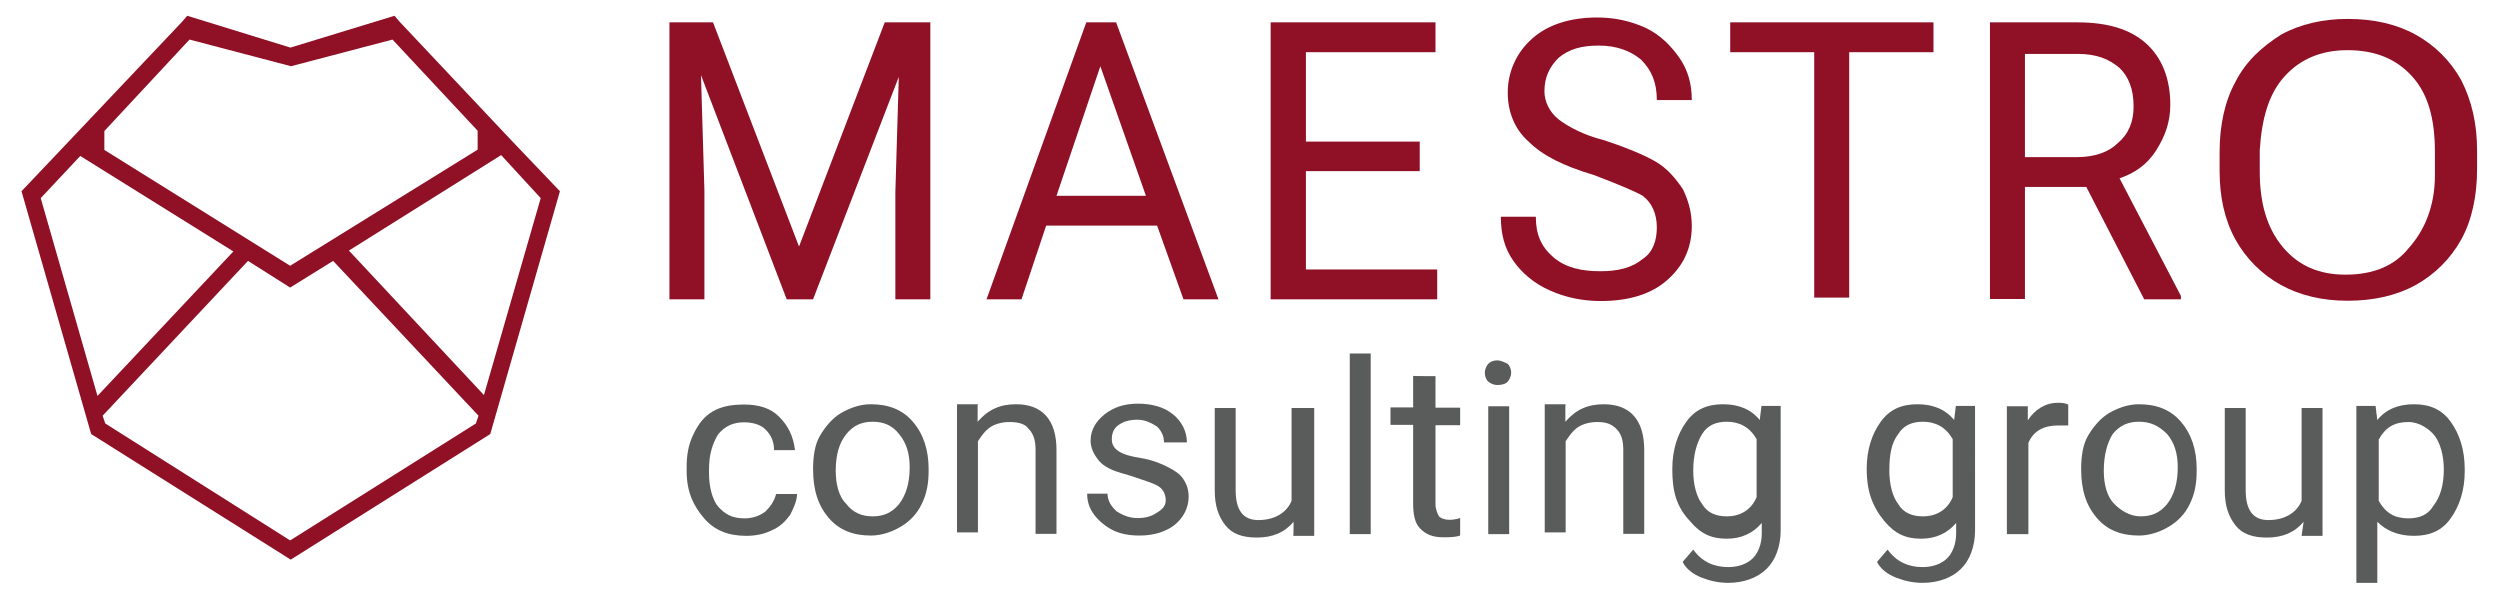
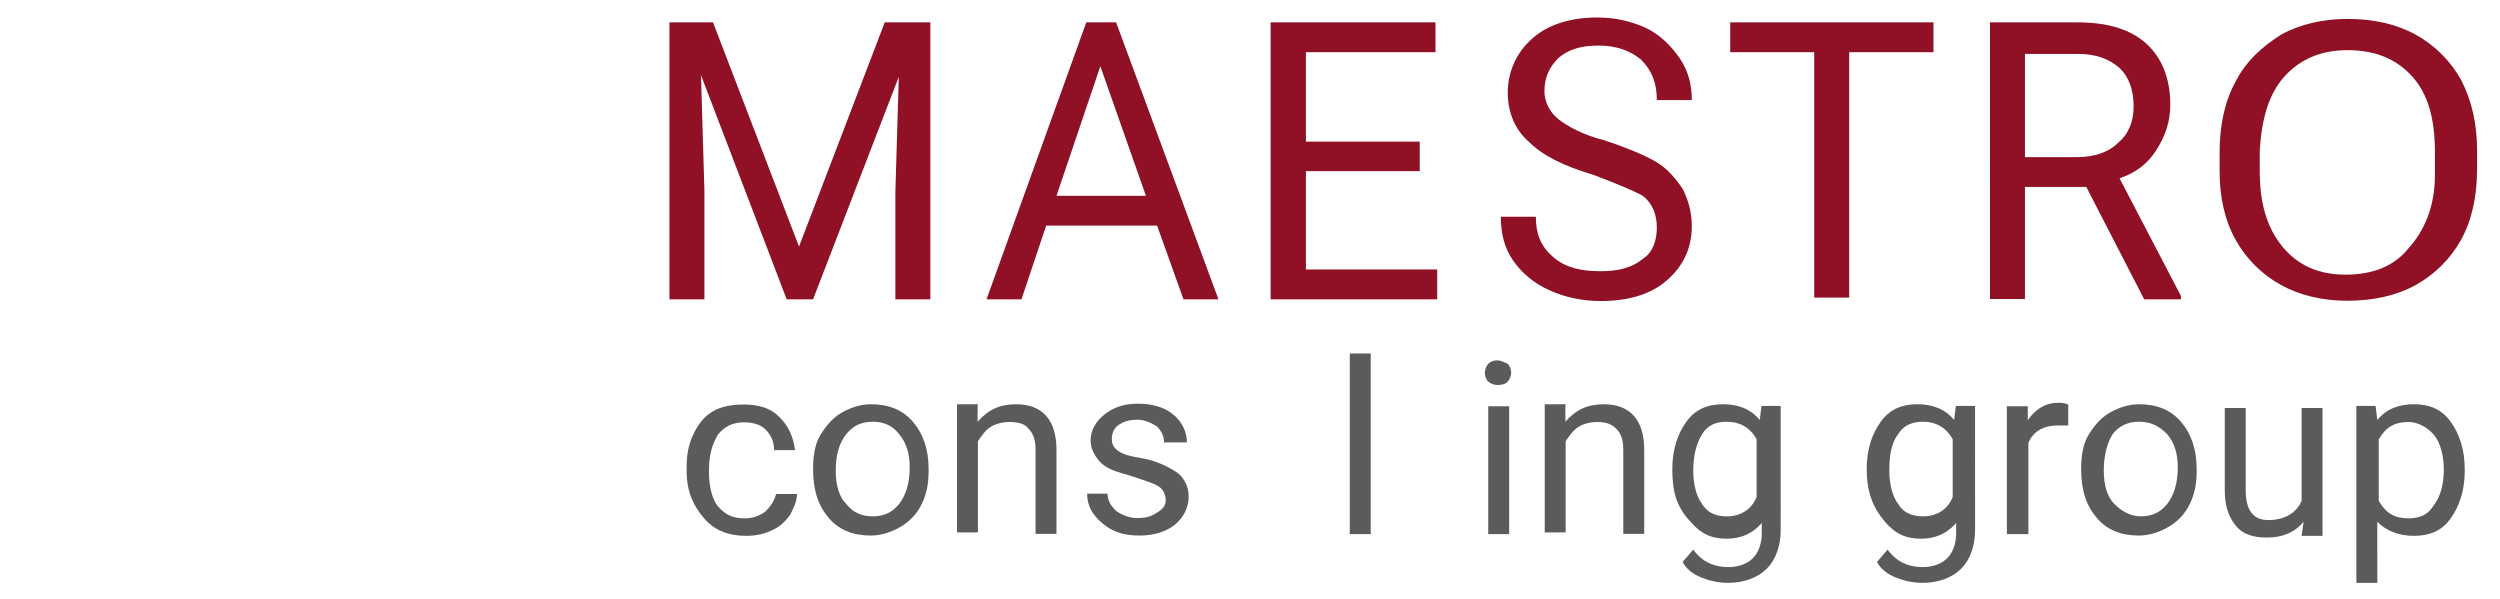
<svg xmlns="http://www.w3.org/2000/svg" version="1.1" id="Layer_1" x="0px" y="0px" viewBox="0 0 872 209" style="enable-background:new 0 0 872 209;" xml:space="preserve">
  <style type="text/css">
	.st0{fill:#901026;}
	.st1{fill:#5A5B5B;}
</style>
-   <path class="st0" d="M178.4,49l-39-41.4l-1.8-2.1l-36.3,11.1l-36-11.1l-1.8,2.1L24.3,49L7.5,66.7l24.3,84.7l69.6,43.8l0,0l0,0l0,0  l0,0l69.6-43.8l24.3-84.7L178.4,49z M188.6,69.1l-19.8,68.7l-47.1-50.4l53.1-33.3L188.6,69.1z M66.1,13.8l35.4,9.3l0,0l35.4-9.3  l29.7,31.8v6.6l-65.4,40.5L36.4,52.3v-6.6L66.1,13.8z M28,54.4l53.4,33.3L34,138.1l-19.8-69L28,54.4z M166,147.7l-64.8,40.8l0,0l0,0  l0,0l0,0l-64.5-40.8l-0.9-2.7l50.7-54l14.7,9.3l15-9.3l50.7,54L166,147.7z" />
  <g>
    <path class="st0" d="M248.7,7.8L278.7,86l29.9-78.2h15.9v96.6h-12.2V67.1l1.2-40.3l-29.9,77.6h-9.2l-29.9-78.2l1.2,40.3v37.9h-12.2   V7.8L248.7,7.8L248.7,7.8z" />
    <path class="st0" d="M403.6,78.7h-38.7l-8.6,25.7h-12.2l34.8-96.6h10.4l35.7,96.6h-12.2L403.6,78.7z M368.5,68.3h31.2l-15.9-45.2   L368.5,68.3z" />
    <path class="st0" d="M495.2,59.7h-39.7V94h45.8v10.4h-58.1V7.8h57.5v10.4h-45.2v31.2h39.7V59.7z" />
    <path class="st0" d="M555.8,61c-10.4-3.1-17.7-6.7-22.6-11.6c-4.9-4.3-7.3-10.4-7.3-17.1c0-7.3,3.1-14.1,8.6-18.9   c5.5-4.9,13.4-7.3,22.6-7.3c6.1,0,11.6,1.2,17.1,3.7c4.9,2.4,8.6,6.1,11.6,10.4s4.3,9.2,4.3,14.7h-12.2c0-6.1-1.8-10.4-5.5-14.1   c-3.7-3.1-8.6-4.9-14.7-4.9c-6.1,0-10.4,1.2-14.1,4.3c-3.1,3.1-4.9,6.7-4.9,11.6c0,3.7,1.8,7.3,4.9,9.8c3.1,2.4,8.6,5.5,15.9,7.3   c7.3,2.4,13.4,4.9,17.7,7.3c4.3,2.4,7.3,6.1,9.8,9.8c1.8,3.7,3.1,7.9,3.1,12.8c0,7.9-3.1,14.1-8.6,18.9c-5.5,4.9-13.4,7.3-23.2,7.3   c-6.1,0-12.2-1.2-17.7-3.7c-5.5-2.4-9.8-6.1-12.8-10.4s-4.3-9.2-4.3-15.3h12.2c0,6.1,1.8,10.4,6.1,14.1c4.3,3.7,9.8,4.9,16.5,4.9   c6.1,0,11-1.2,14.7-4.3c3.7-2.4,4.9-6.7,4.9-11c0-4.9-1.8-8.6-4.9-11C569.8,66.5,563.7,64,555.8,61z" />
    <path class="st0" d="M674.3,18.2H645v85.6h-12.2V18.2h-29.3V7.8h70.9V18.2L674.3,18.2z" />
    <path class="st0" d="M727.7,65.2h-21.4v39.1h-12.2V7.8h30.6c10.4,0,18.3,2.4,23.8,7.3C754,20,757,27.3,757,36.5   c0,6.1-1.8,11-4.9,15.9c-3.1,4.9-7.3,7.9-12.8,9.8l21.4,41v1.2h-12.8L727.7,65.2z M706.3,54.8h18.3c6.1,0,11-1.8,14.1-4.9   c3.7-3.1,5.5-7.3,5.5-12.8c0-6.1-1.8-10.4-4.9-13.4c-3.7-3.1-7.9-4.9-14.7-4.9h-18.3V54.8z" />
    <path class="st0" d="M864,59.1c0,9.2-1.8,17.7-5.5,24.4c-3.7,6.7-9.2,12.2-15.9,15.9c-6.7,3.7-14.7,5.5-23.8,5.5   c-8.6,0-16.5-1.8-23.2-5.5c-6.7-3.7-12.2-9.2-15.9-15.9c-3.7-6.7-5.5-14.7-5.5-23.8V53c0-9.2,1.8-17.7,5.5-24.4   c3.7-7.3,9.2-12.2,15.9-16.5c6.7-3.7,14.7-5.5,23.2-5.5c9.2,0,17.1,1.8,23.8,5.5c6.7,3.7,12.2,9.2,15.9,15.9   c3.7,7.3,5.5,15.3,5.5,24.4V59.1z M849.3,53c0-11.6-2.4-20.2-7.9-26.3c-5.5-6.1-12.8-9.2-22.6-9.2c-9.2,0-16.5,3.1-22,9.2   c-5.5,6.1-7.9,14.7-8.6,25.7v7.3c0,11,2.4,19.6,7.9,26.3c5.5,6.7,12.8,9.8,22,9.8c9.8,0,17.1-3.1,22-9.2c5.5-6.1,9.2-14.5,9.2-25.5   " />
  </g>
  <g>
    <path class="st1" d="M259.7,180.8c2.4,0,4.9-0.6,7.3-2.4c1.8-1.8,3.1-3.7,3.7-6.1h7.3c0,2.4-1.2,4.9-2.4,7.3   c-1.8,2.4-3.7,4.3-6.7,5.5c-2.4,1.2-5.5,1.8-8.6,1.8c-6.1,0-11-1.8-14.7-6.1s-6.1-9.2-6.1-16.5V163c0-4.3,0.6-7.9,2.4-11.6   c1.8-3.7,3.7-6.1,6.7-7.9c3.1-1.8,6.7-2.4,11-2.4c4.9,0,9.2,1.2,12.2,4.3c3.1,3.1,4.9,6.7,5.5,11.6h-7.3c0-3.1-1.2-5.5-3.1-7.3   c-1.8-1.8-4.9-2.4-7.3-2.4c-3.7,0-6.7,1.2-9.2,4.3c-1.8,3.1-3.1,6.7-3.1,12.2v1.2c0,4.9,1.2,9.2,3.1,11.6   C253,179.5,255.5,180.8,259.7,180.8z" />
    <path class="st1" d="M283.6,163.6c0-4.3,0.6-8.6,2.4-11.6c1.8-3.1,4.3-6.1,7.3-7.9c3.1-1.8,6.7-3.1,10.4-3.1c6.1,0,11,1.8,14.7,6.1   c3.7,4.3,5.5,9.8,5.5,16.5v0.6c0,4.3-0.6,7.9-2.4,11.6c-1.8,3.7-4.3,6.1-7.3,7.9s-6.7,3.1-10.4,3.1c-6.1,0-11-1.8-14.7-6.1   S283.6,171,283.6,163.6L283.6,163.6z M291.5,164.2c0,4.9,1.2,9.2,3.7,11.6c2.4,3.1,5.5,4.3,9.2,4.3s6.7-1.2,9.2-4.3   c2.4-3.1,3.7-7.3,3.7-12.8c0-4.9-1.2-8.6-3.7-11.6c-2.4-3.1-5.5-4.3-9.2-4.3s-6.7,1.2-9.2,4.3C292.7,154.5,291.5,158.7,291.5,164.2   z" />
    <path class="st1" d="M341,141.6v5.5c3.7-4.3,7.9-6.1,13.4-6.1c9.2,0,14.1,5.5,14.1,15.9v29.3h-7.3v-29.3c0-3.1-0.6-5.5-2.4-7.3   c-1.2-1.8-3.7-2.4-6.7-2.4c-2.4,0-4.9,0.6-6.7,1.8c-1.8,1.2-3.1,3.1-4.3,4.9v31.8h-7.3V141h7.3L341,141.6L341,141.6z" />
    <path class="st1" d="M406.6,174.6c0-1.8-0.6-3.7-2.4-4.9c-1.8-1.2-4.3-1.8-7.9-3.1s-6.7-1.8-9.2-3.1c-2.4-1.2-3.7-2.4-4.9-4.3   c-1.2-1.8-1.8-3.7-1.8-5.5c0-3.7,1.8-6.7,4.9-9.2c3.1-2.4,6.7-3.7,11.6-3.7c4.9,0,9.2,1.2,12.2,3.7c3.1,2.4,4.9,6.1,4.9,9.8H406   c0-1.8-0.6-3.7-2.4-5.5c-1.8-1.2-4.3-2.4-6.7-2.4c-3.1,0-4.9,0.6-6.7,1.8c-1.8,1.2-2.4,3.1-2.4,4.9s0.6,3.1,2.4,4.3   c1.8,1.2,4.3,1.8,7.9,2.4s6.7,1.8,9.2,3.1c2.4,1.2,4.3,2.4,5.5,4.3c1.2,1.8,1.8,3.7,1.8,6.1c0,3.7-1.8,7.3-4.9,9.8   c-3.1,2.4-7.3,3.7-12.2,3.7c-3.7,0-6.7-0.6-9.2-1.8c-2.4-1.2-4.9-3.1-6.7-5.5c-1.8-2.4-2.4-4.9-2.4-7.3h7.1c0,2.4,1.2,4.3,3.1,6.1   c1.8,1.2,4.3,2.4,7.3,2.4s4.9-0.6,6.7-1.8C405.4,177.7,406.6,176.5,406.6,174.6z" />
-     <path class="st1" d="M451.2,182c-3.1,3.7-7.3,5.5-12.8,5.5c-4.9,0-8.6-1.2-11-4.3c-2.4-3.1-3.7-6.7-3.7-12.2v-28.7h7.3V171   c0,6.7,2.4,10.4,7.9,10.4c5.5,0,9.8-2.4,11.6-6.7v-32.4h7.9v44.6h-7.3C451.2,186.9,451.2,182,451.2,182z" />
    <path class="st1" d="M478.7,186.3h-7.9v-63h7.3v63H478.7z" />
-     <path class="st1" d="M500.7,131.2v11h8.6v6.1h-8.6v27.5c0,1.8,0.6,3.1,1.2,4.3c0.6,0.6,1.8,1.2,3.7,1.2c0.6,0,1.8,0,3.7-0.6v6.1   c-1.8,0.6-3.7,0.6-6.1,0.6c-3.7,0-6.1-1.2-7.9-3.1c-1.8-1.8-2.4-4.9-2.4-8.6v-27.5h-7.9v-6.1h7.9v-11   C492.8,131.2,500.7,131.2,500.7,131.2z" />
    <path class="st1" d="M517.9,130c0-1.2,0.6-2.4,1.2-3.1s1.8-1.2,3.1-1.2s2.4,0.6,3.7,1.2c0.6,0.6,1.2,1.8,1.2,3.1   c0,1.2-0.6,2.4-1.2,3.1s-1.8,1.2-3.7,1.2c-1.2,0-2.4-0.6-3.1-1.2S517.9,131.2,517.9,130z M526.4,186.3h-7.3v-44.6h7.3V186.3z" />
    <path class="st1" d="M546,141.6v5.5c3.7-4.3,7.9-6.1,13.4-6.1c9.2,0,14.1,5.5,14.1,15.9v29.3h-7.3v-29.3c0-3.1-0.6-5.5-2.4-7.3   s-3.7-2.4-6.7-2.4c-2.4,0-4.9,0.6-6.7,1.8c-1.8,1.2-3.1,3.1-4.3,4.9v31.8h-7.3V141h7.3L546,141.6L546,141.6z" />
    <path class="st1" d="M583.3,163.6c0-6.7,1.8-12.2,4.9-16.5s7.3-6.1,12.8-6.1c5.5,0,9.8,1.8,12.8,5.5l0.6-4.9h6.7V185   c0,5.5-1.8,10.4-4.9,13.4c-3.1,3.1-7.9,4.9-13.4,4.9c-3.1,0-6.1-0.6-9.2-1.8c-3.1-1.2-5.5-3.1-6.7-5.5l3.7-4.3   c3.1,4.3,7.3,6.1,12.2,6.1c3.7,0,6.7-1.2,8.6-3.1c1.8-1.8,3.1-4.9,3.1-8.6v-3.7c-3.1,3.7-7.3,5.5-12.2,5.5c-5.5,0-9.2-1.8-12.8-6.1   C584.5,176.5,583.3,171,583.3,163.6z M590.6,164.2c0,4.9,1.2,9.2,3.1,11.6c1.8,3.1,4.9,4.3,8.6,4.3c4.9,0,8.6-2.4,10.4-6.7v-20.2   c-2.4-4.3-6.1-6.1-10.4-6.1c-3.7,0-6.7,1.2-8.6,4.3C591.8,154.5,590.6,158.7,590.6,164.2z" />
    <path class="st1" d="M651.1,163.6c0-6.7,1.8-12.2,4.9-16.5s7.3-6.1,12.8-6.1c5.5,0,9.8,1.8,12.8,5.5l0.6-4.9h6.7V185   c0,5.5-1.8,10.4-4.9,13.4c-3.1,3.1-7.9,4.9-13.4,4.9c-3.1,0-6.1-0.6-9.2-1.8c-3.1-1.2-5.5-3.1-6.7-5.5l3.7-4.3   c3.1,4.3,7.3,6.1,12.2,6.1c3.7,0,6.7-1.2,8.6-3.1c1.8-1.8,3.1-4.9,3.1-8.6v-3.7c-3.1,3.7-7.3,5.5-12.2,5.5c-5.5,0-9.2-1.8-12.8-6.1   C652.9,176.5,651.1,171,651.1,163.6z M659,164.2c0,4.9,1.2,9.2,3.1,11.6c1.8,3.1,4.9,4.3,8.6,4.3c4.9,0,8.6-2.4,10.4-6.7v-20.2   c-2.4-4.3-6.1-6.1-10.4-6.1c-3.7,0-6.7,1.2-8.6,4.3C659.7,154.5,659,158.7,659,164.2z" />
    <path class="st1" d="M721.6,148.4c-1.2,0-2.4,0-3.7,0c-4.9,0-8.6,1.8-10.4,6.1v31.8H700v-44.6h7.3v4.9c2.4-3.7,6.1-6.1,10.4-6.1   c1.2,0,2.4,0,3.7,0.6v7.3H721.6z" />
    <path class="st1" d="M725.9,163.6c0-4.3,0.6-8.6,2.4-11.6c1.8-3.1,4.3-6.1,7.3-7.9c3.1-1.8,6.7-3.1,10.4-3.1c6.1,0,11,1.8,14.7,6.1   c3.7,4.3,5.5,9.8,5.5,16.5v0.6c0,4.3-0.6,7.9-2.4,11.6c-1.8,3.7-4.3,6.1-7.3,7.9s-6.7,3.1-10.4,3.1c-6.1,0-11-1.8-14.7-6.1   S725.9,171,725.9,163.6L725.9,163.6z M733.8,164.2c0,4.9,1.2,9.2,3.7,11.6c2.4,2.4,5.5,4.3,9.2,4.3s6.7-1.2,9.2-4.3   c2.4-3.1,3.7-7.3,3.7-12.8c0-4.9-1.2-8.6-3.7-11.6c-3.1-3.1-6.1-4.3-9.8-4.3c-3.7,0-6.7,1.2-9.2,4.3   C735,154.5,733.8,158.7,733.8,164.2z" />
    <path class="st1" d="M803.5,182c-3.1,3.7-7.3,5.5-12.8,5.5c-4.9,0-8.6-1.2-11-4.3c-2.4-3.1-3.7-6.7-3.7-12.2v-28.7h7.3V171   c0,6.7,2.4,10.4,7.9,10.4s9.8-2.4,11.6-6.7v-32.4h7.3v44.6h-7.3L803.5,182z" />
    <path class="st1" d="M854.8,147.1c-3.1-4.3-7.3-6.1-12.8-6.1c-5.5,0-9.8,1.8-12.8,5.5l-0.6-4.9h-6.7v61.7h7.3V182   c3.1,3.1,7.3,4.9,12.8,4.9c5.5,0,9.8-1.8,12.8-6.1c3.1-4.3,4.9-9.8,4.9-16.5v-0.6C859.7,156.9,857.9,151.4,854.8,147.1z    M848.7,176.5c-1.8,3.1-4.9,4.3-8.6,4.3c-4.9,0-7.9-1.8-10.4-6.1v-21.4c2.4-4.3,5.5-6.1,10.4-6.1c3.7,0,7.3,2.4,9.2,4.9   c1.8,2.4,3.1,6.7,3.1,11.6C852.4,169.1,851.2,173.4,848.7,176.5z" />
  </g>
</svg>